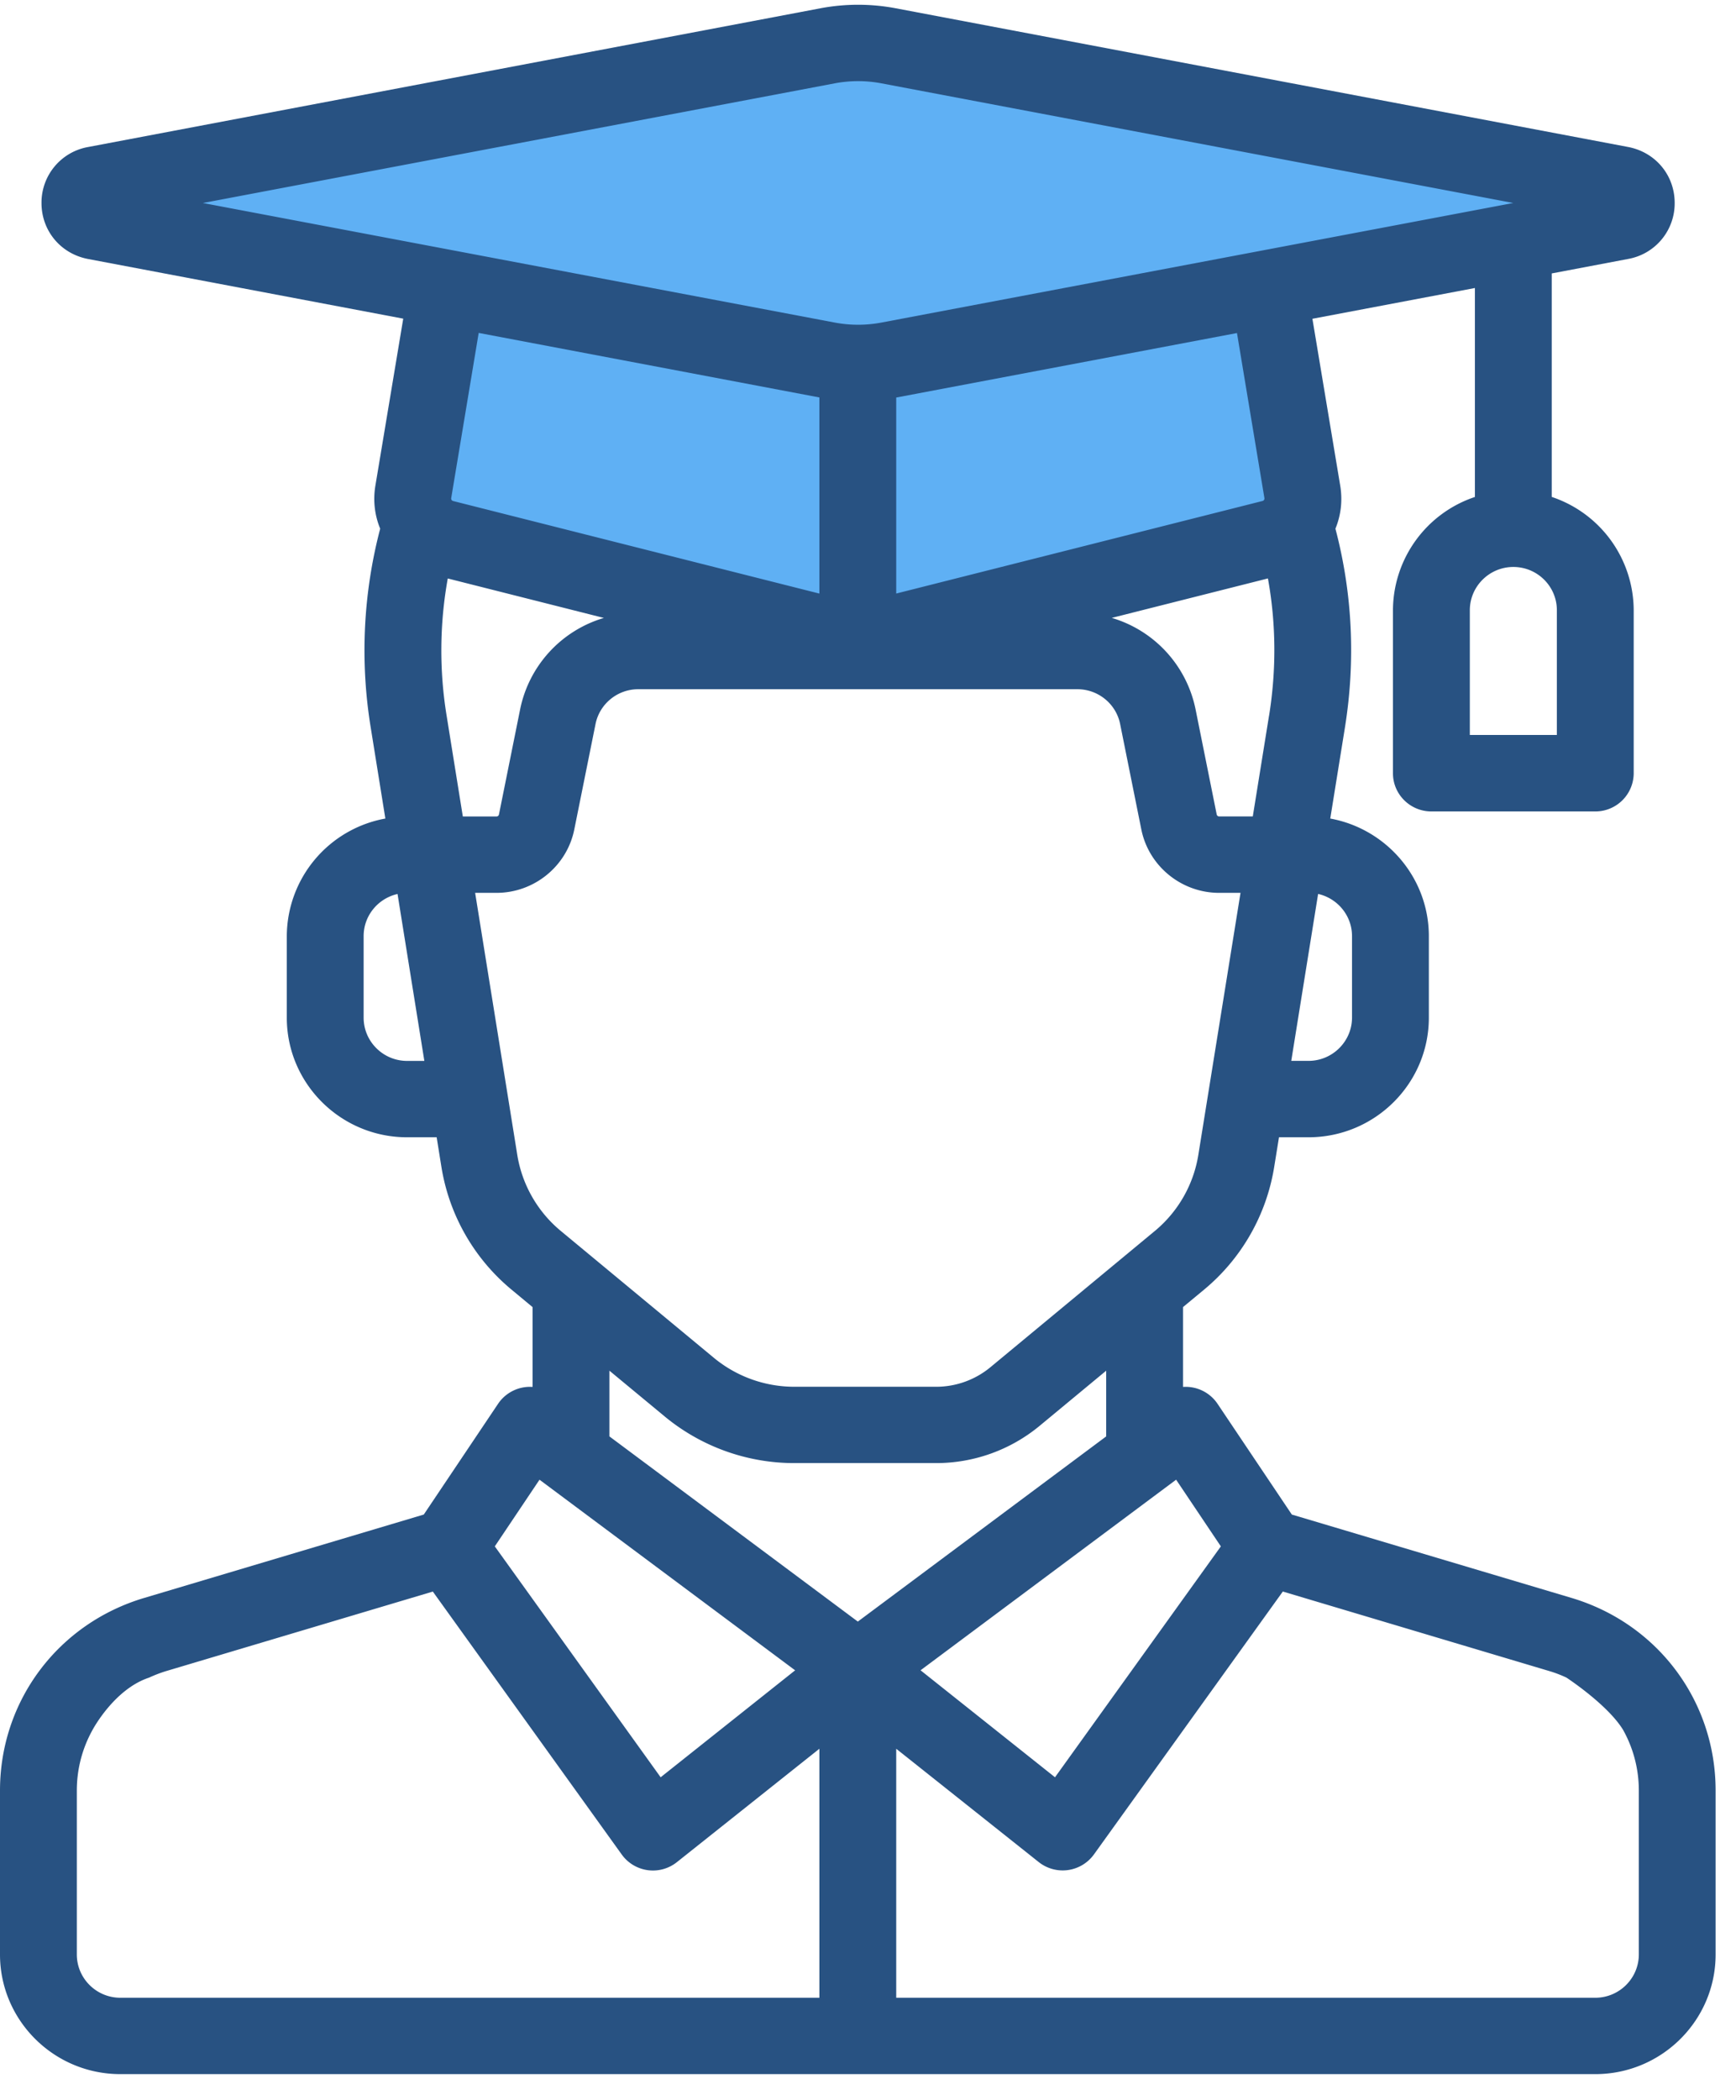
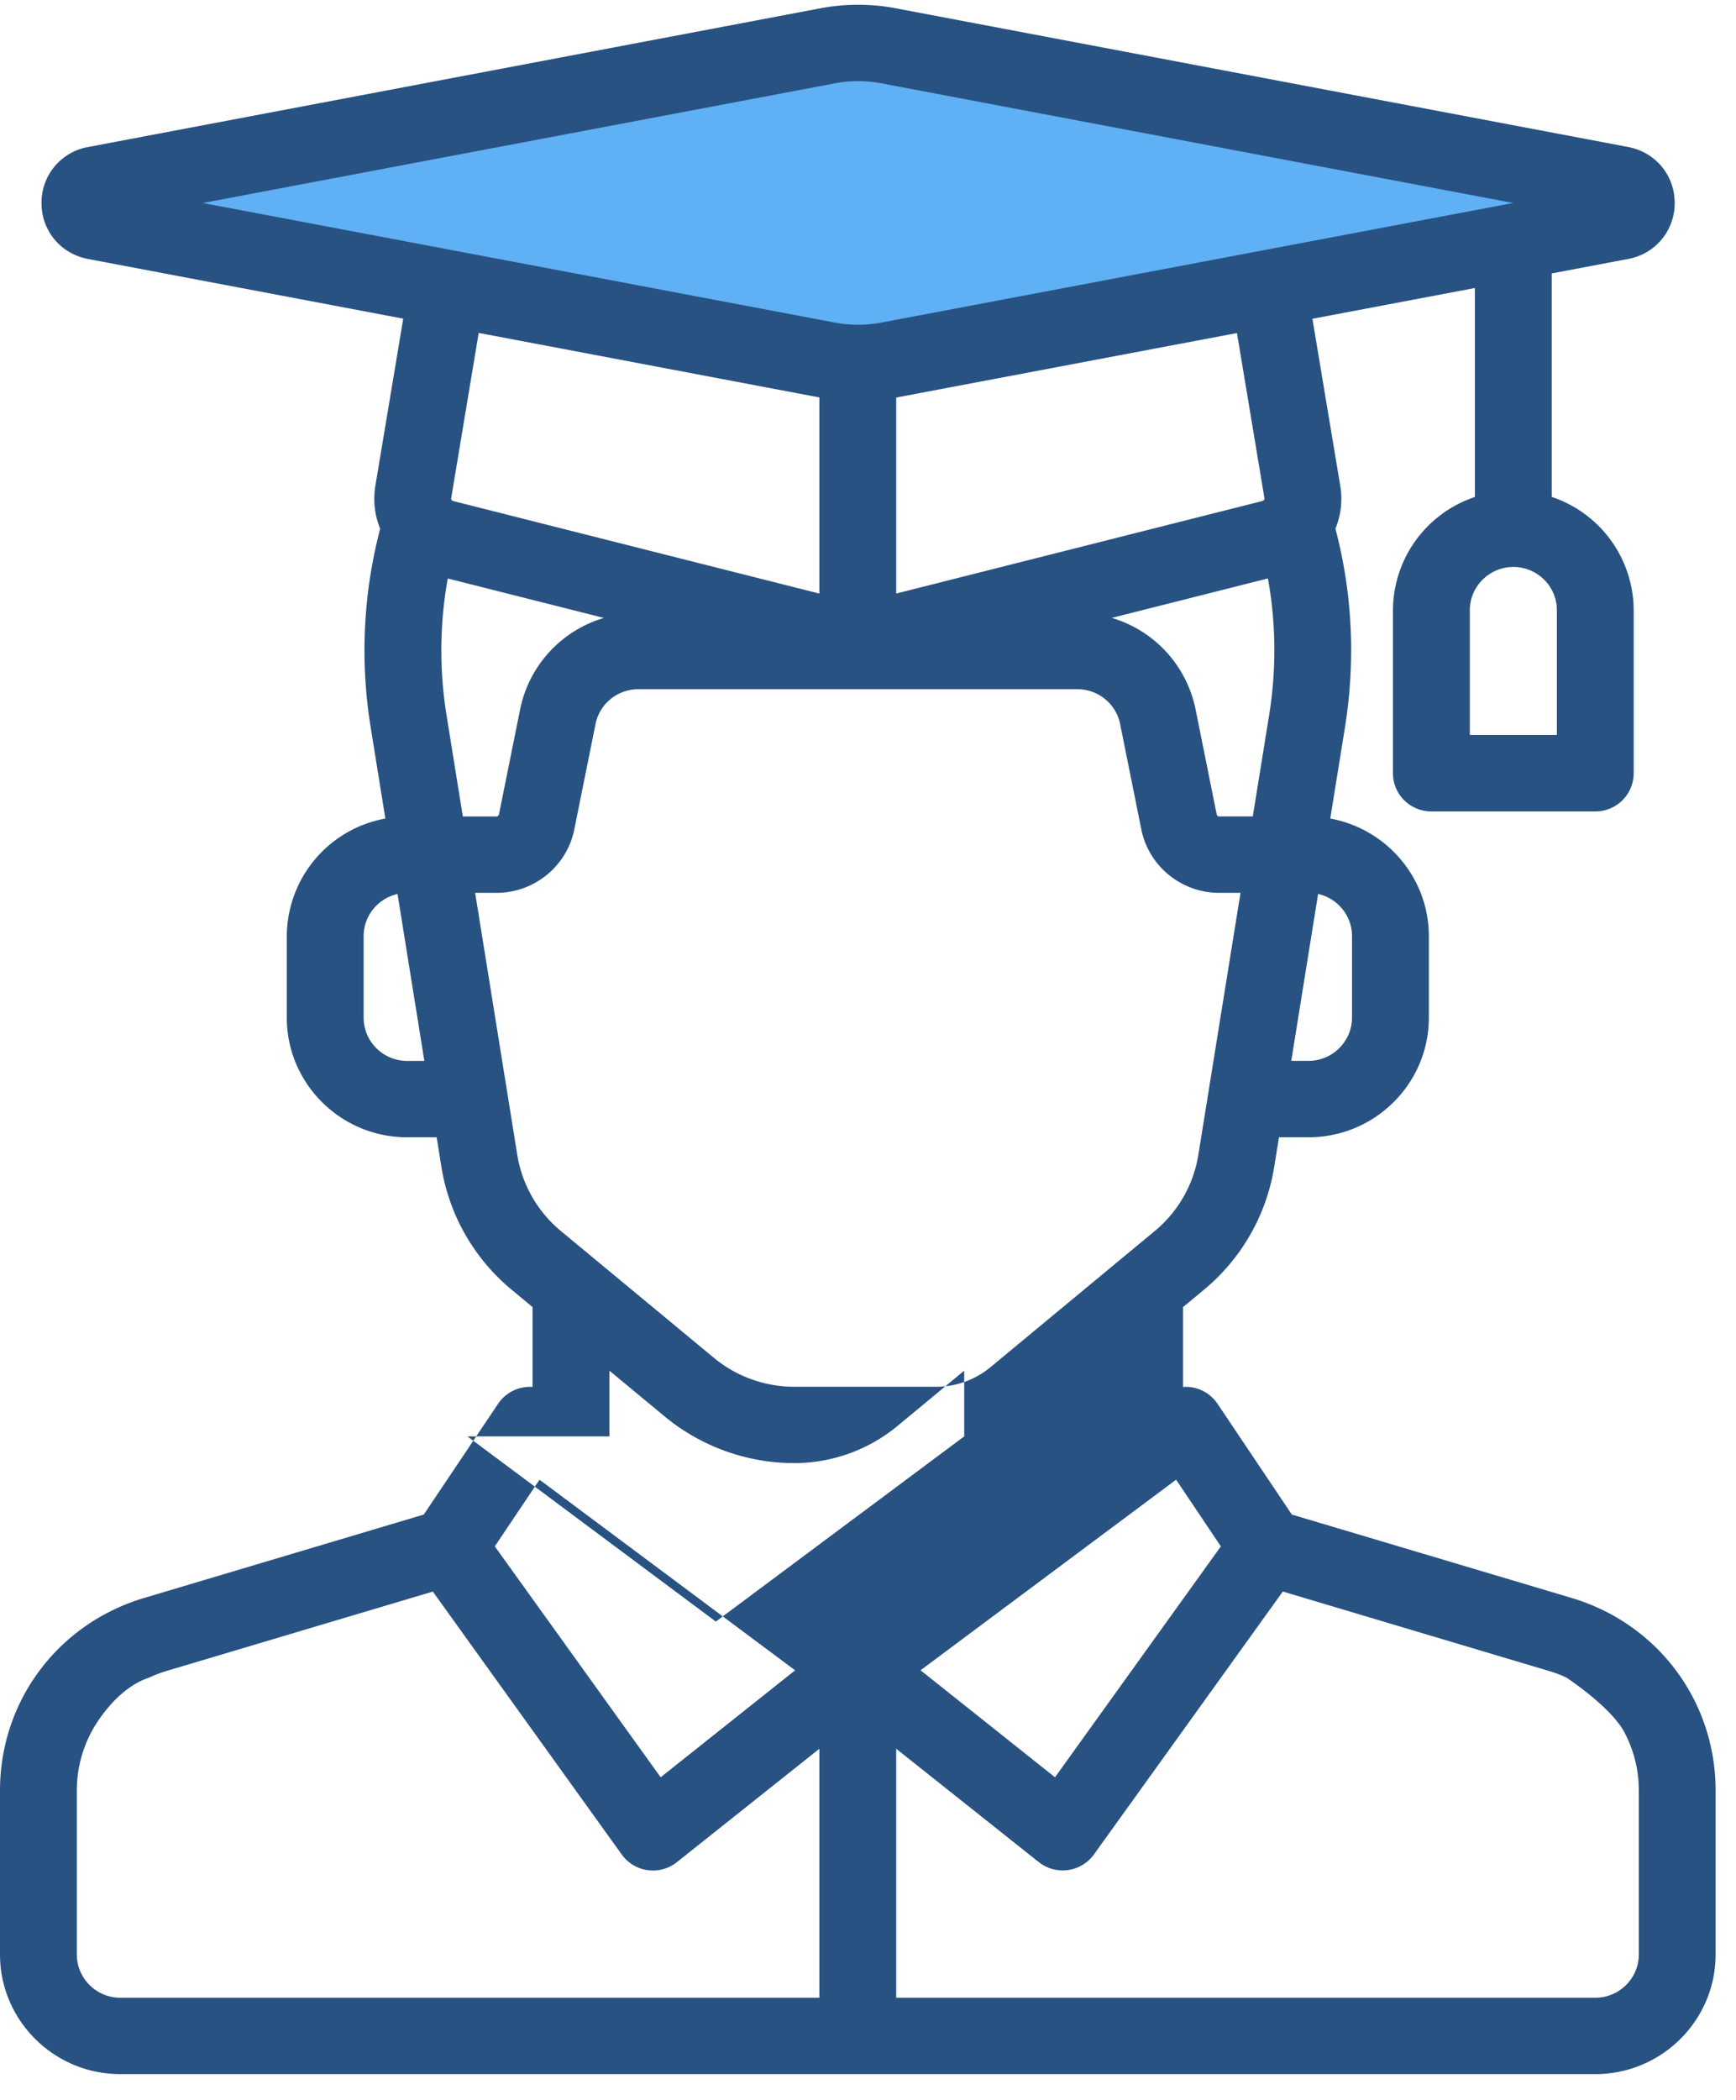
<svg xmlns="http://www.w3.org/2000/svg" width="43" height="52" viewBox="0 0 43 52">
  <g fill="none" fill-rule="evenodd">
-     <path fill="#5FB0F4" d="M31.47 7.343s1.14 5.076 1.146 5.109c.005.033-1.114.918-1.147.926 0 0-5.205 2.07-10.22 2.081-5.016.012-10.829-3.007-10.829-3.007l.756-5.11 10.072 1.934L31.47 7.343z" />
    <path fill="#5FB0F4" d="M3.582 5.025l16.95-3.766c.386-.073 2.334-.23 2.334.576l15.828 3.19-16.858 4.096s-1.833 1.134-2.414 0L3.582 5.025z" />
-     <path fill="#285282" d="M40.204 42.833c.249.447.389.959.389 1.5v4.059c0 .59-.484 1.072-1.078 1.072H22.199v-6.165l3.529 2.805a.955.955 0 0 0 1.368-.188l4.679-6.51 6.603 1.97c.146.043.285.097.42.16 0 0 1.022.667 1.406 1.297zm-25.109-7.268v-1.627l1.37 1.134a5.039 5.039 0 0 0 3.208 1.154h3.517a4.02 4.02 0 0 0 2.558-.92l1.652-1.368v1.627l-6.152 4.585-6.153-4.585zm-11.397 5.97c.134-.061.274-.116.42-.16l6.603-1.968 4.679 6.51a.952.952 0 0 0 1.368.188l3.528-2.806v6.165H2.981c-.595 0-1.078-.481-1.078-1.072v-4.058c0-.542.14-1.054.389-1.501 0 0 .534-1.013 1.406-1.297zm9.665-4.898l6.332 4.72-3.331 2.648-4.108-5.717 1.107-1.65zm-.55-8.041l-1.044-6.489h.528c.934 0 1.745-.66 1.928-1.57l.526-2.61c.1-.5.545-.862 1.057-.862h10.88c.512 0 .957.362 1.057.861l.525 2.61c.183.91.994 1.571 1.928 1.571h.529l-1.045 6.489a3.085 3.085 0 0 1-1.08 1.885l-4.072 3.373c-.375.31-.851.482-1.34.482h-3.517a3.126 3.126 0 0 1-1.99-.716l-3.79-3.14a3.084 3.084 0 0 1-1.08-1.884zm-1.75-10.873a10.04 10.04 0 0 1 .028-3.4l3.867.977a2.978 2.978 0 0 0-2.073 2.255l-.526 2.611a.063.063 0 0 1-.062.05h-.833l-.401-2.493zm9.233-7.882v4.856l-9.073-2.292a.063.063 0 0 1-.047-.07l.681-4.092 8.44 1.598zM5.028 5.026l15.645-2.962a3.114 3.114 0 0 1 1.163 0l15.646 2.962-15.646 2.96a3.116 3.116 0 0 1-1.163 0L5.028 5.027zm5.057 21.242c-.595 0-1.078-.481-1.078-1.072v-2.017c0-.51.36-.936.84-1.044l.664 4.133h-.426zM38.563 15.11v3.088h-2.156v-3.088c0-.591.484-1.072 1.078-1.072.595 0 1.078.48 1.078 1.072zm-5.914 7.024c.48.108.84.535.84 1.044v2.017c0 .59-.484 1.072-1.078 1.072h-.427l.665-4.133zm-2.01-13.89l.68 4.089a.063.063 0 0 1-.046.071l-9.074 2.292V9.843l8.44-1.597zm.794 9.478l-.402 2.493H30.2a.063.063 0 0 1-.063-.05l-.525-2.61a2.978 2.978 0 0 0-2.074-2.256l3.868-.977c.202 1.116.212 2.255.028 3.4zM30.24 38.288l-4.108 5.717-3.33-2.649 6.33-4.719 1.108 1.651zm8.685 1.276L31.998 37.5l-1.84-2.742a.952.952 0 0 0-.855-.418v-1.977l.518-.429a4.972 4.972 0 0 0 1.74-3.039l.119-.736h.73c1.645 0 2.982-1.329 2.982-2.962v-2.017c0-1.45-1.055-2.66-2.442-2.913l.362-2.245c.268-1.665.189-3.323-.234-4.932.134-.325.181-.69.119-1.064l-.689-4.133 4.025-.762v5.174a2.969 2.969 0 0 0-2.03 2.806v4.035c0 .522.427.945.952.945h4.06a.949.949 0 0 0 .951-.945V15.11a2.969 2.969 0 0 0-2.03-2.806V6.77l1.89-.358a1.398 1.398 0 0 0 1.155-1.387c0-.687-.475-1.257-1.155-1.386L22.192.206a5.022 5.022 0 0 0-1.875 0L2.183 3.64a1.398 1.398 0 0 0-1.155 1.387c0 .687.475 1.257 1.155 1.386l7.805 1.477-.69 4.136c-.062.373-.015.739.119 1.064a11.87 11.87 0 0 0-.233 4.932l.361 2.245a2.972 2.972 0 0 0-2.441 2.913v2.017c0 1.633 1.337 2.962 2.98 2.962h.732l.118.736a4.972 4.972 0 0 0 1.74 3.039l.518.43v1.976a.952.952 0 0 0-.855.418l-1.84 2.742-6.926 2.065C1.435 40.201 0 42.118 0 44.334v4.058c0 1.634 1.337 2.963 2.981 2.963h36.534c1.643 0 2.98-1.33 2.98-2.963v-4.058c0-2.216-1.434-4.133-3.57-4.77z" />
+     <path fill="#285282" d="M40.204 42.833c.249.447.389.959.389 1.5v4.059c0 .59-.484 1.072-1.078 1.072H22.199v-6.165l3.529 2.805a.955.955 0 0 0 1.368-.188l4.679-6.51 6.603 1.97c.146.043.285.097.42.16 0 0 1.022.667 1.406 1.297zm-25.109-7.268v-1.627l1.37 1.134a5.039 5.039 0 0 0 3.208 1.154a4.02 4.02 0 0 0 2.558-.92l1.652-1.368v1.627l-6.152 4.585-6.153-4.585zm-11.397 5.97c.134-.061.274-.116.42-.16l6.603-1.968 4.679 6.51a.952.952 0 0 0 1.368.188l3.528-2.806v6.165H2.981c-.595 0-1.078-.481-1.078-1.072v-4.058c0-.542.14-1.054.389-1.501 0 0 .534-1.013 1.406-1.297zm9.665-4.898l6.332 4.72-3.331 2.648-4.108-5.717 1.107-1.65zm-.55-8.041l-1.044-6.489h.528c.934 0 1.745-.66 1.928-1.57l.526-2.61c.1-.5.545-.862 1.057-.862h10.88c.512 0 .957.362 1.057.861l.525 2.61c.183.91.994 1.571 1.928 1.571h.529l-1.045 6.489a3.085 3.085 0 0 1-1.08 1.885l-4.072 3.373c-.375.31-.851.482-1.34.482h-3.517a3.126 3.126 0 0 1-1.99-.716l-3.79-3.14a3.084 3.084 0 0 1-1.08-1.884zm-1.75-10.873a10.04 10.04 0 0 1 .028-3.4l3.867.977a2.978 2.978 0 0 0-2.073 2.255l-.526 2.611a.063.063 0 0 1-.062.05h-.833l-.401-2.493zm9.233-7.882v4.856l-9.073-2.292a.063.063 0 0 1-.047-.07l.681-4.092 8.44 1.598zM5.028 5.026l15.645-2.962a3.114 3.114 0 0 1 1.163 0l15.646 2.962-15.646 2.96a3.116 3.116 0 0 1-1.163 0L5.028 5.027zm5.057 21.242c-.595 0-1.078-.481-1.078-1.072v-2.017c0-.51.36-.936.84-1.044l.664 4.133h-.426zM38.563 15.11v3.088h-2.156v-3.088c0-.591.484-1.072 1.078-1.072.595 0 1.078.48 1.078 1.072zm-5.914 7.024c.48.108.84.535.84 1.044v2.017c0 .59-.484 1.072-1.078 1.072h-.427l.665-4.133zm-2.01-13.89l.68 4.089a.063.063 0 0 1-.046.071l-9.074 2.292V9.843l8.44-1.597zm.794 9.478l-.402 2.493H30.2a.063.063 0 0 1-.063-.05l-.525-2.61a2.978 2.978 0 0 0-2.074-2.256l3.868-.977c.202 1.116.212 2.255.028 3.4zM30.24 38.288l-4.108 5.717-3.33-2.649 6.33-4.719 1.108 1.651zm8.685 1.276L31.998 37.5l-1.84-2.742a.952.952 0 0 0-.855-.418v-1.977l.518-.429a4.972 4.972 0 0 0 1.74-3.039l.119-.736h.73c1.645 0 2.982-1.329 2.982-2.962v-2.017c0-1.45-1.055-2.66-2.442-2.913l.362-2.245c.268-1.665.189-3.323-.234-4.932.134-.325.181-.69.119-1.064l-.689-4.133 4.025-.762v5.174a2.969 2.969 0 0 0-2.03 2.806v4.035c0 .522.427.945.952.945h4.06a.949.949 0 0 0 .951-.945V15.11a2.969 2.969 0 0 0-2.03-2.806V6.77l1.89-.358a1.398 1.398 0 0 0 1.155-1.387c0-.687-.475-1.257-1.155-1.386L22.192.206a5.022 5.022 0 0 0-1.875 0L2.183 3.64a1.398 1.398 0 0 0-1.155 1.387c0 .687.475 1.257 1.155 1.386l7.805 1.477-.69 4.136c-.062.373-.015.739.119 1.064a11.87 11.87 0 0 0-.233 4.932l.361 2.245a2.972 2.972 0 0 0-2.441 2.913v2.017c0 1.633 1.337 2.962 2.98 2.962h.732l.118.736a4.972 4.972 0 0 0 1.74 3.039l.518.43v1.976a.952.952 0 0 0-.855.418l-1.84 2.742-6.926 2.065C1.435 40.201 0 42.118 0 44.334v4.058c0 1.634 1.337 2.963 2.981 2.963h36.534c1.643 0 2.98-1.33 2.98-2.963v-4.058c0-2.216-1.434-4.133-3.57-4.77z" />
  </g>
</svg>